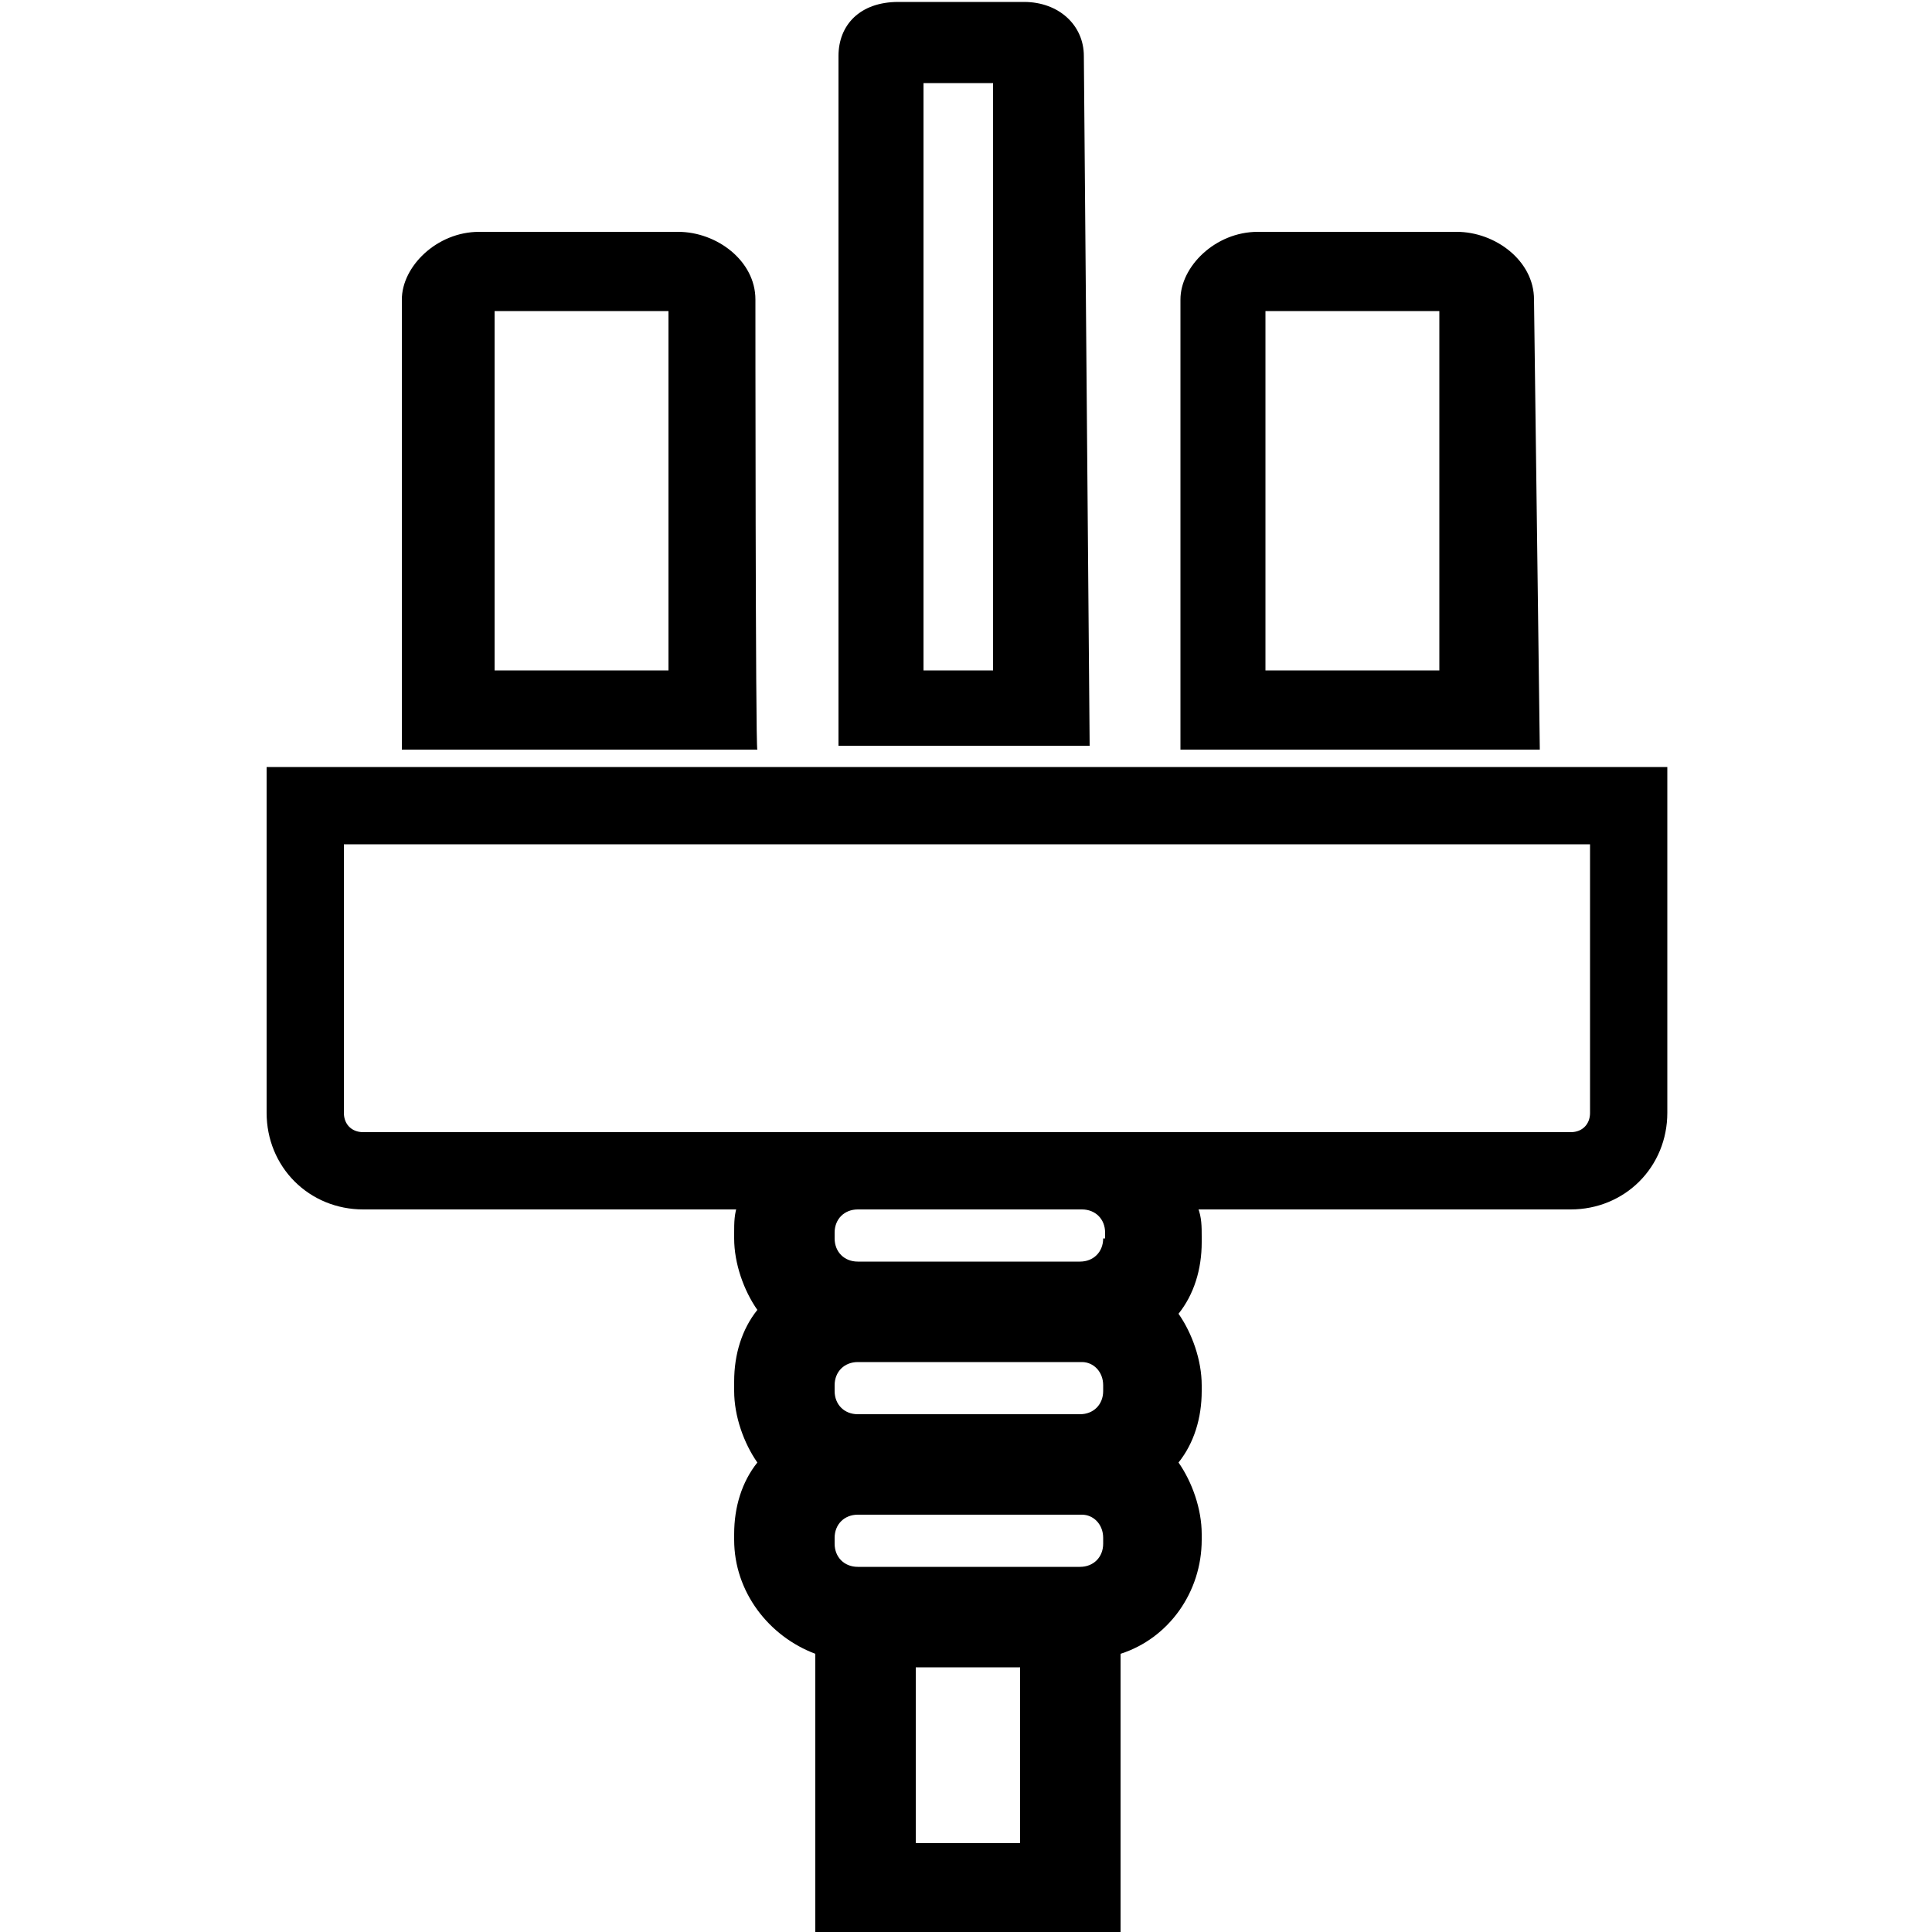
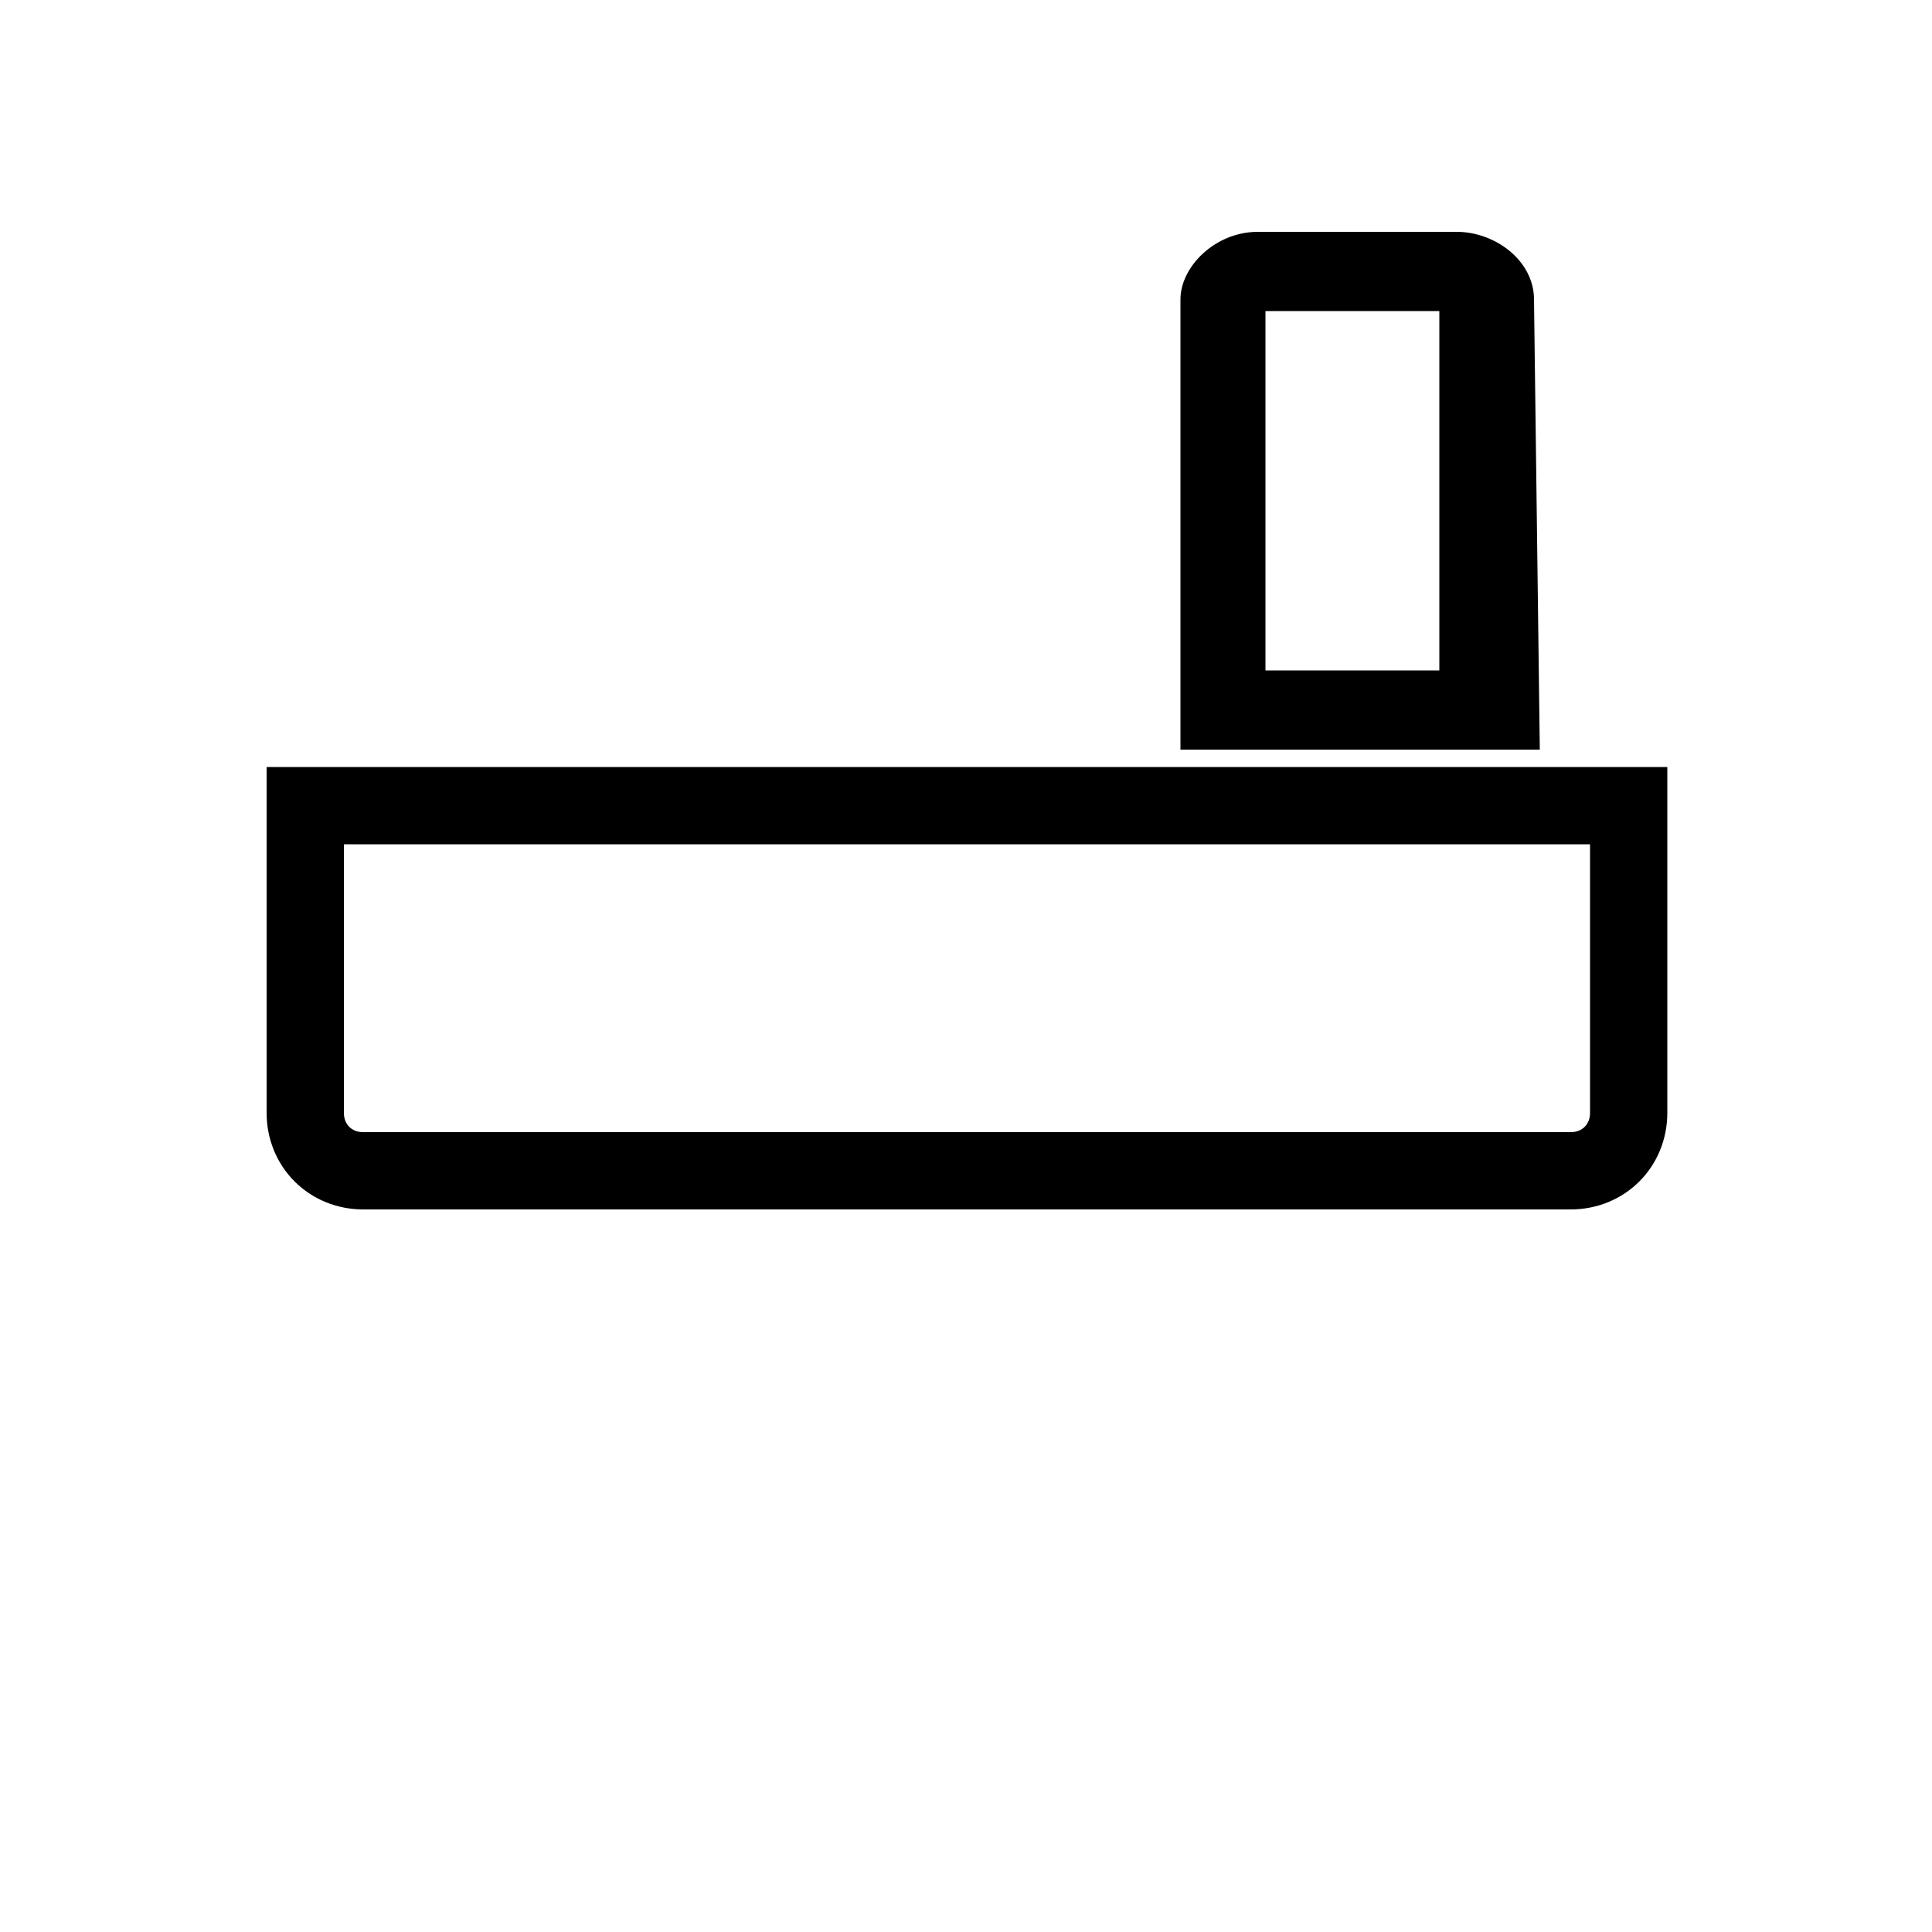
<svg xmlns="http://www.w3.org/2000/svg" version="1.1" id="Layer_1" x="0px" y="0px" viewBox="0 0 100 100" style="enable-background:new 0 0 100 100;" xml:space="preserve">
  <style type="text/css">
	.st0{display:none;}
	.st1{display:inline;}
	.st2{fill:none;stroke:#000000;stroke-width:4;stroke-miterlimit:10;}
</style>
  <g class="st0">
-     <path class="st1" d="M43,11.3c0-1.5-1.2-2.6-2.6-2.6h-6.6c-1.5,0-2.6,1.2-2.6,2.6v16.9H43V11.3z M40,25.2h-5.7V11.7H40V25.2z" />
    <path class="st1" d="M68.8,11.3c0-1.5-1.2-2.6-2.6-2.6h-6.6c-1.5,0-2.6,1.2-2.6,2.6v16.9h11.9V11.3H68.8z M65.7,25.2H60V11.7h5.7   V25.2z" />
-     <path class="st1" d="M53.9,2.1C53.9,1,53,0,51.8,0h-4.2c-1.2,0-2.1,0.9-2.1,2.1v26.1h8.4V2.1z M50.8,25.2h-2.3V3.1h2.3V25.2z" />
  </g>
  <g>
-     <path d="M38.2,62.3c-0.2,0.5-0.2,1-0.2,1.5v0.3c0,1.3,0.5,2.7,1.2,3.7c-0.8,1-1.2,2.3-1.2,3.7V72c0,1.3,0.5,2.7,1.2,3.7   c-0.8,1-1.2,2.3-1.2,3.7v0.3c0,2.7,1.8,5,4.2,5.9v14.6H58V85.6c2.5-0.8,4.2-3.2,4.2-5.9v-0.3c0-1.3-0.5-2.7-1.2-3.7   c0.8-1,1.2-2.3,1.2-3.7v-0.3c0-1.3-0.5-2.7-1.2-3.7c0.8-1,1.2-2.3,1.2-3.7V64c0-0.5,0-1-0.2-1.5 M57.1,64.1c0,0.7-0.5,1.2-1.2,1.2   H44.4c-0.7,0-1.2-0.5-1.2-1.2v-0.3c0-0.7,0.5-1.2,1.2-1.2h11.6c0.7,0,1.2,0.5,1.2,1.2V64.1z M57.1,71.7V72c0,0.7-0.5,1.2-1.2,1.2   H44.4c-0.7,0-1.2-0.5-1.2-1.2v-0.3c0-0.7,0.5-1.2,1.2-1.2h11.6C56.6,70.5,57.1,71,57.1,71.7z M57.1,79.6v0.3c0,0.7-0.5,1.2-1.2,1.2   H44.4c-0.7,0-1.2-0.5-1.2-1.2v-0.3c0-0.7,0.5-1.2,1.2-1.2h11.6C56.6,78.4,57.1,78.9,57.1,79.6z M52.9,95.4h-5.5v-9.1h5.4v9.1H52.9z   " />
-   </g>
+     </g>
  <g>
-     <path d="M39.1,15.5c0-2-2-3.5-4-3.5H24.8c-2.2,0-4,1.8-4,3.5v23.3h18.4C39.1,38.8,39.1,15.5,39.1,15.5z M34.6,34.7h-9V16.1h9V34.7z   " />
    <path d="M79.4,15.5c0-2-2-3.5-4-3.5H65.1c-2.2,0-4,1.8-4,3.5v23.3h18.6L79.4,15.5L79.4,15.5z M74.5,34.7h-9V16.1h9V34.7z" />
-     <path d="M56.1,2.9c0-1.6-1.3-2.8-3.1-2.8h-6.5c-2,0-3.1,1.2-3.1,2.8v35.7h13L56.1,2.9z M51.4,34.7h-3.6V4.3h3.6V34.7z" />
  </g>
  <path class="st2" d="M15.8,41.7h68.5v15.9c0,1.7-1.3,3-3,3H18.8c-1.7,0-3-1.3-3-3V41.7z" />
</svg>